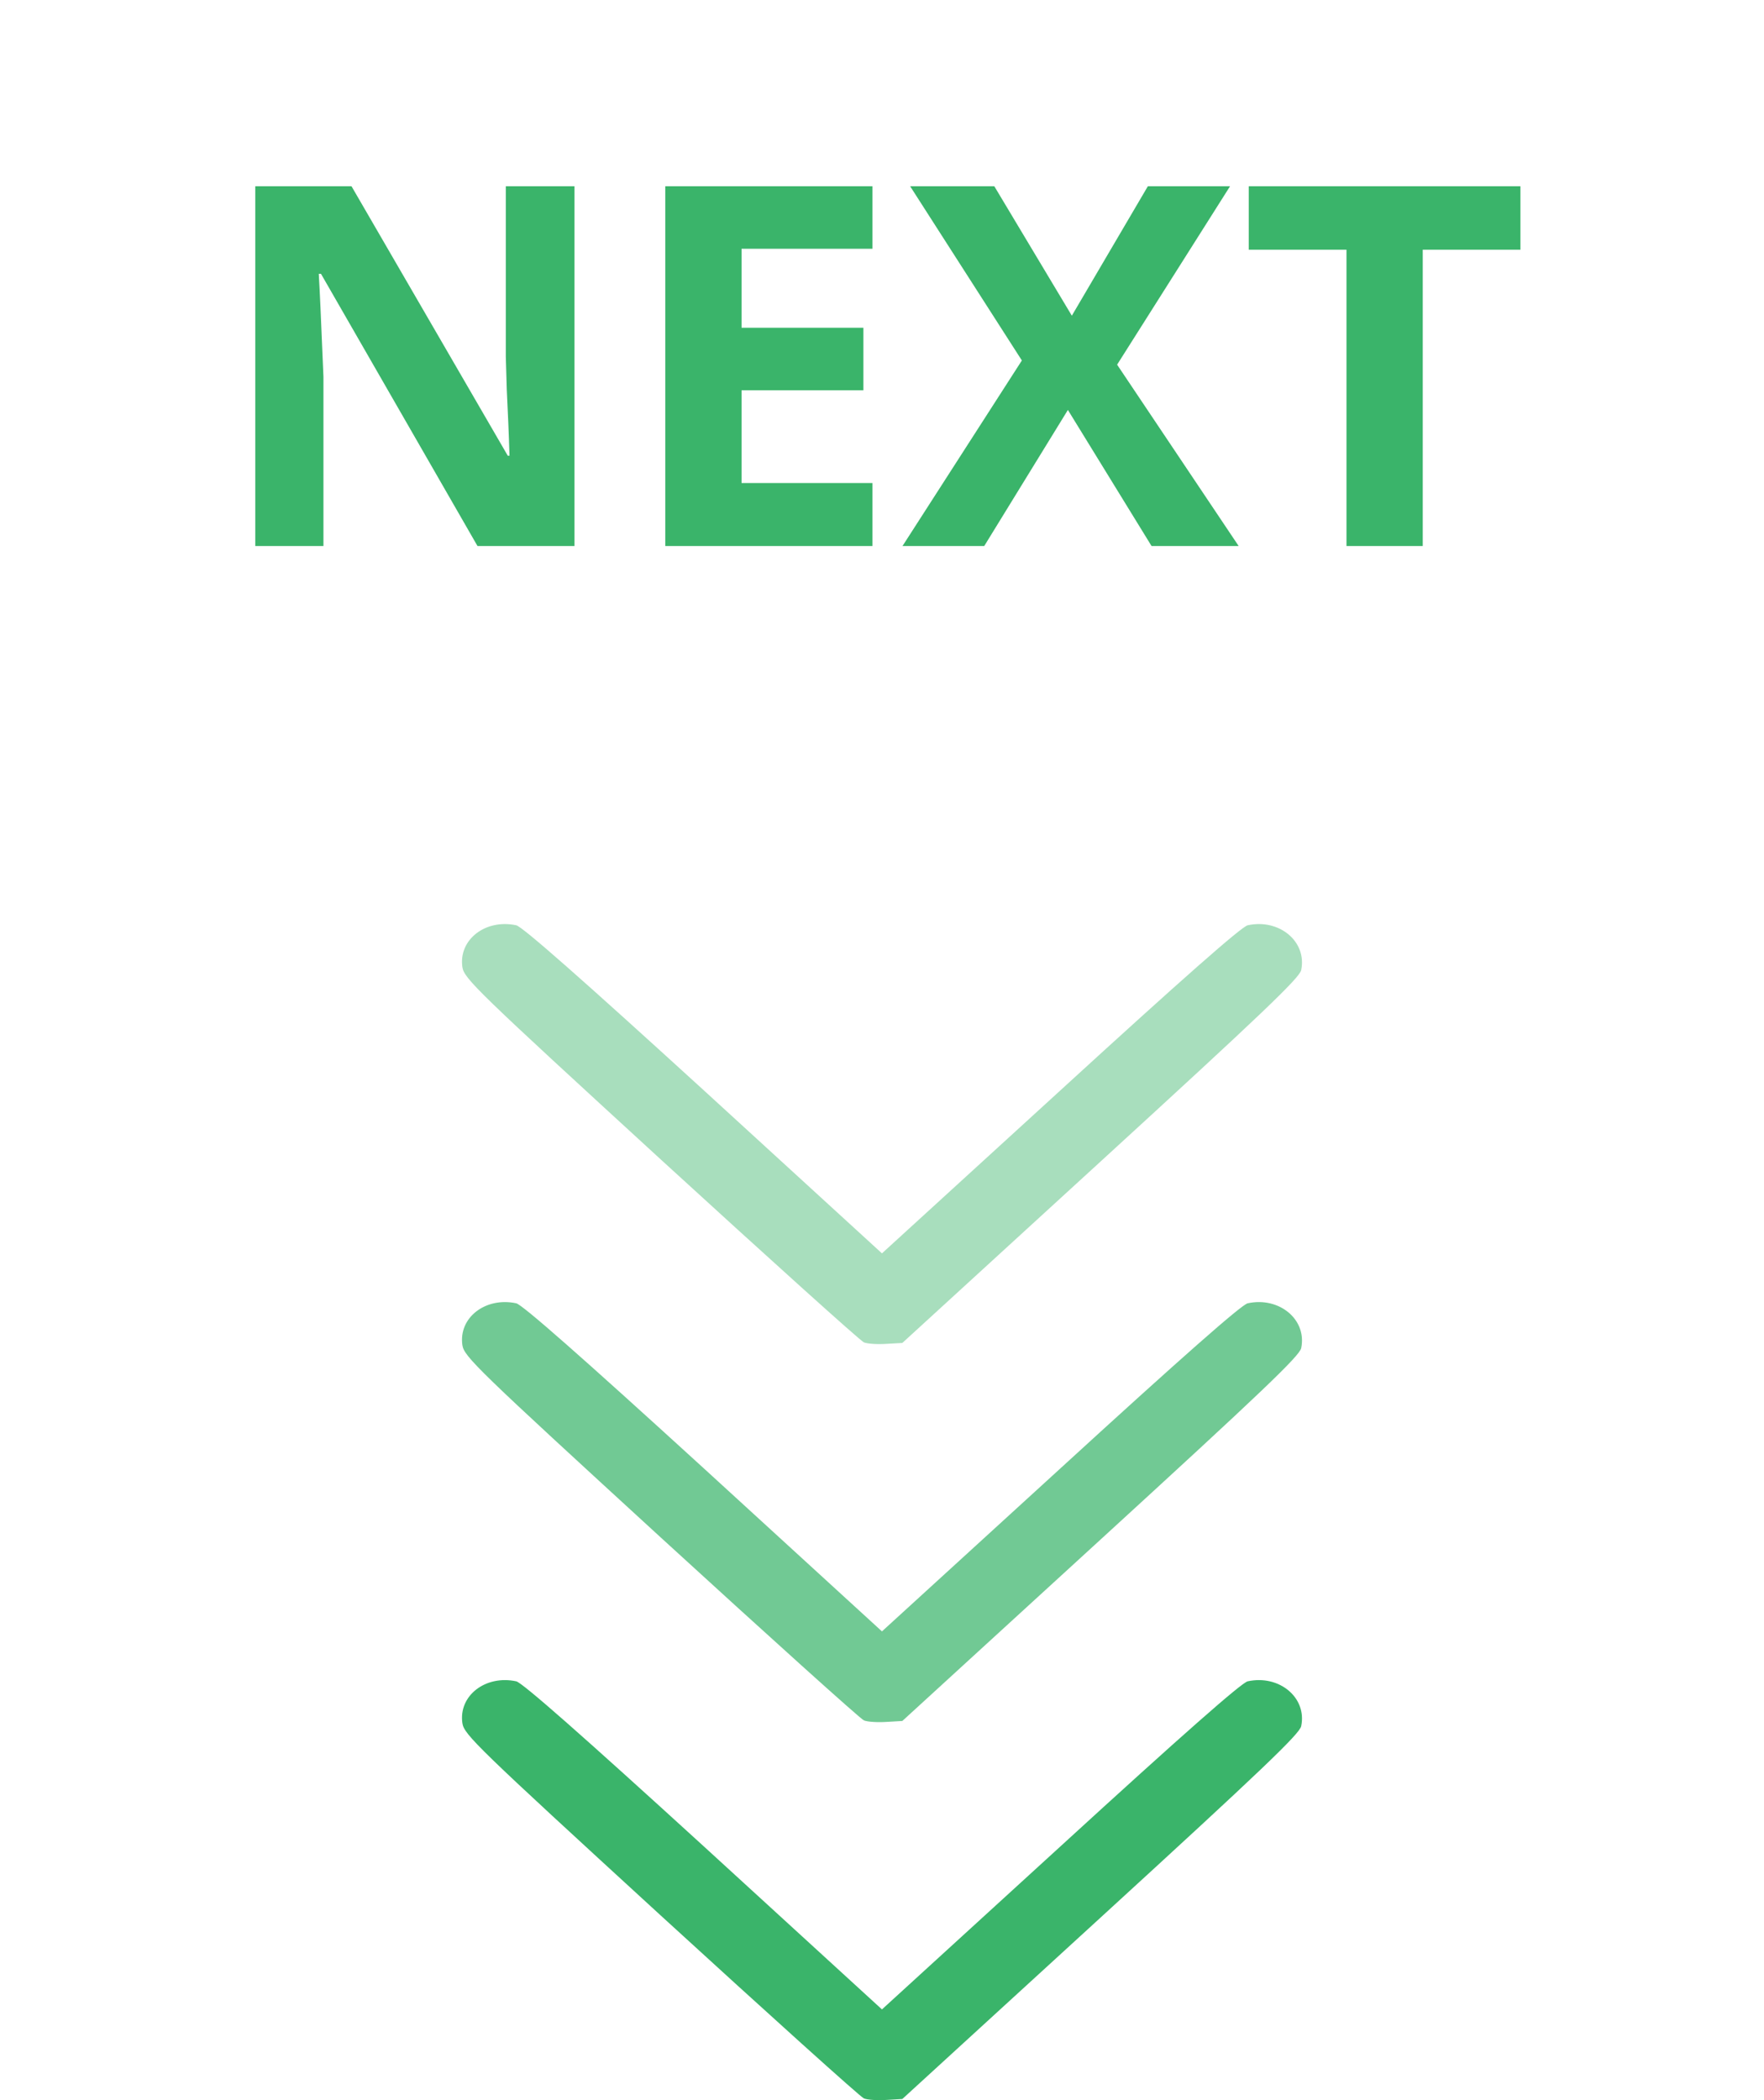
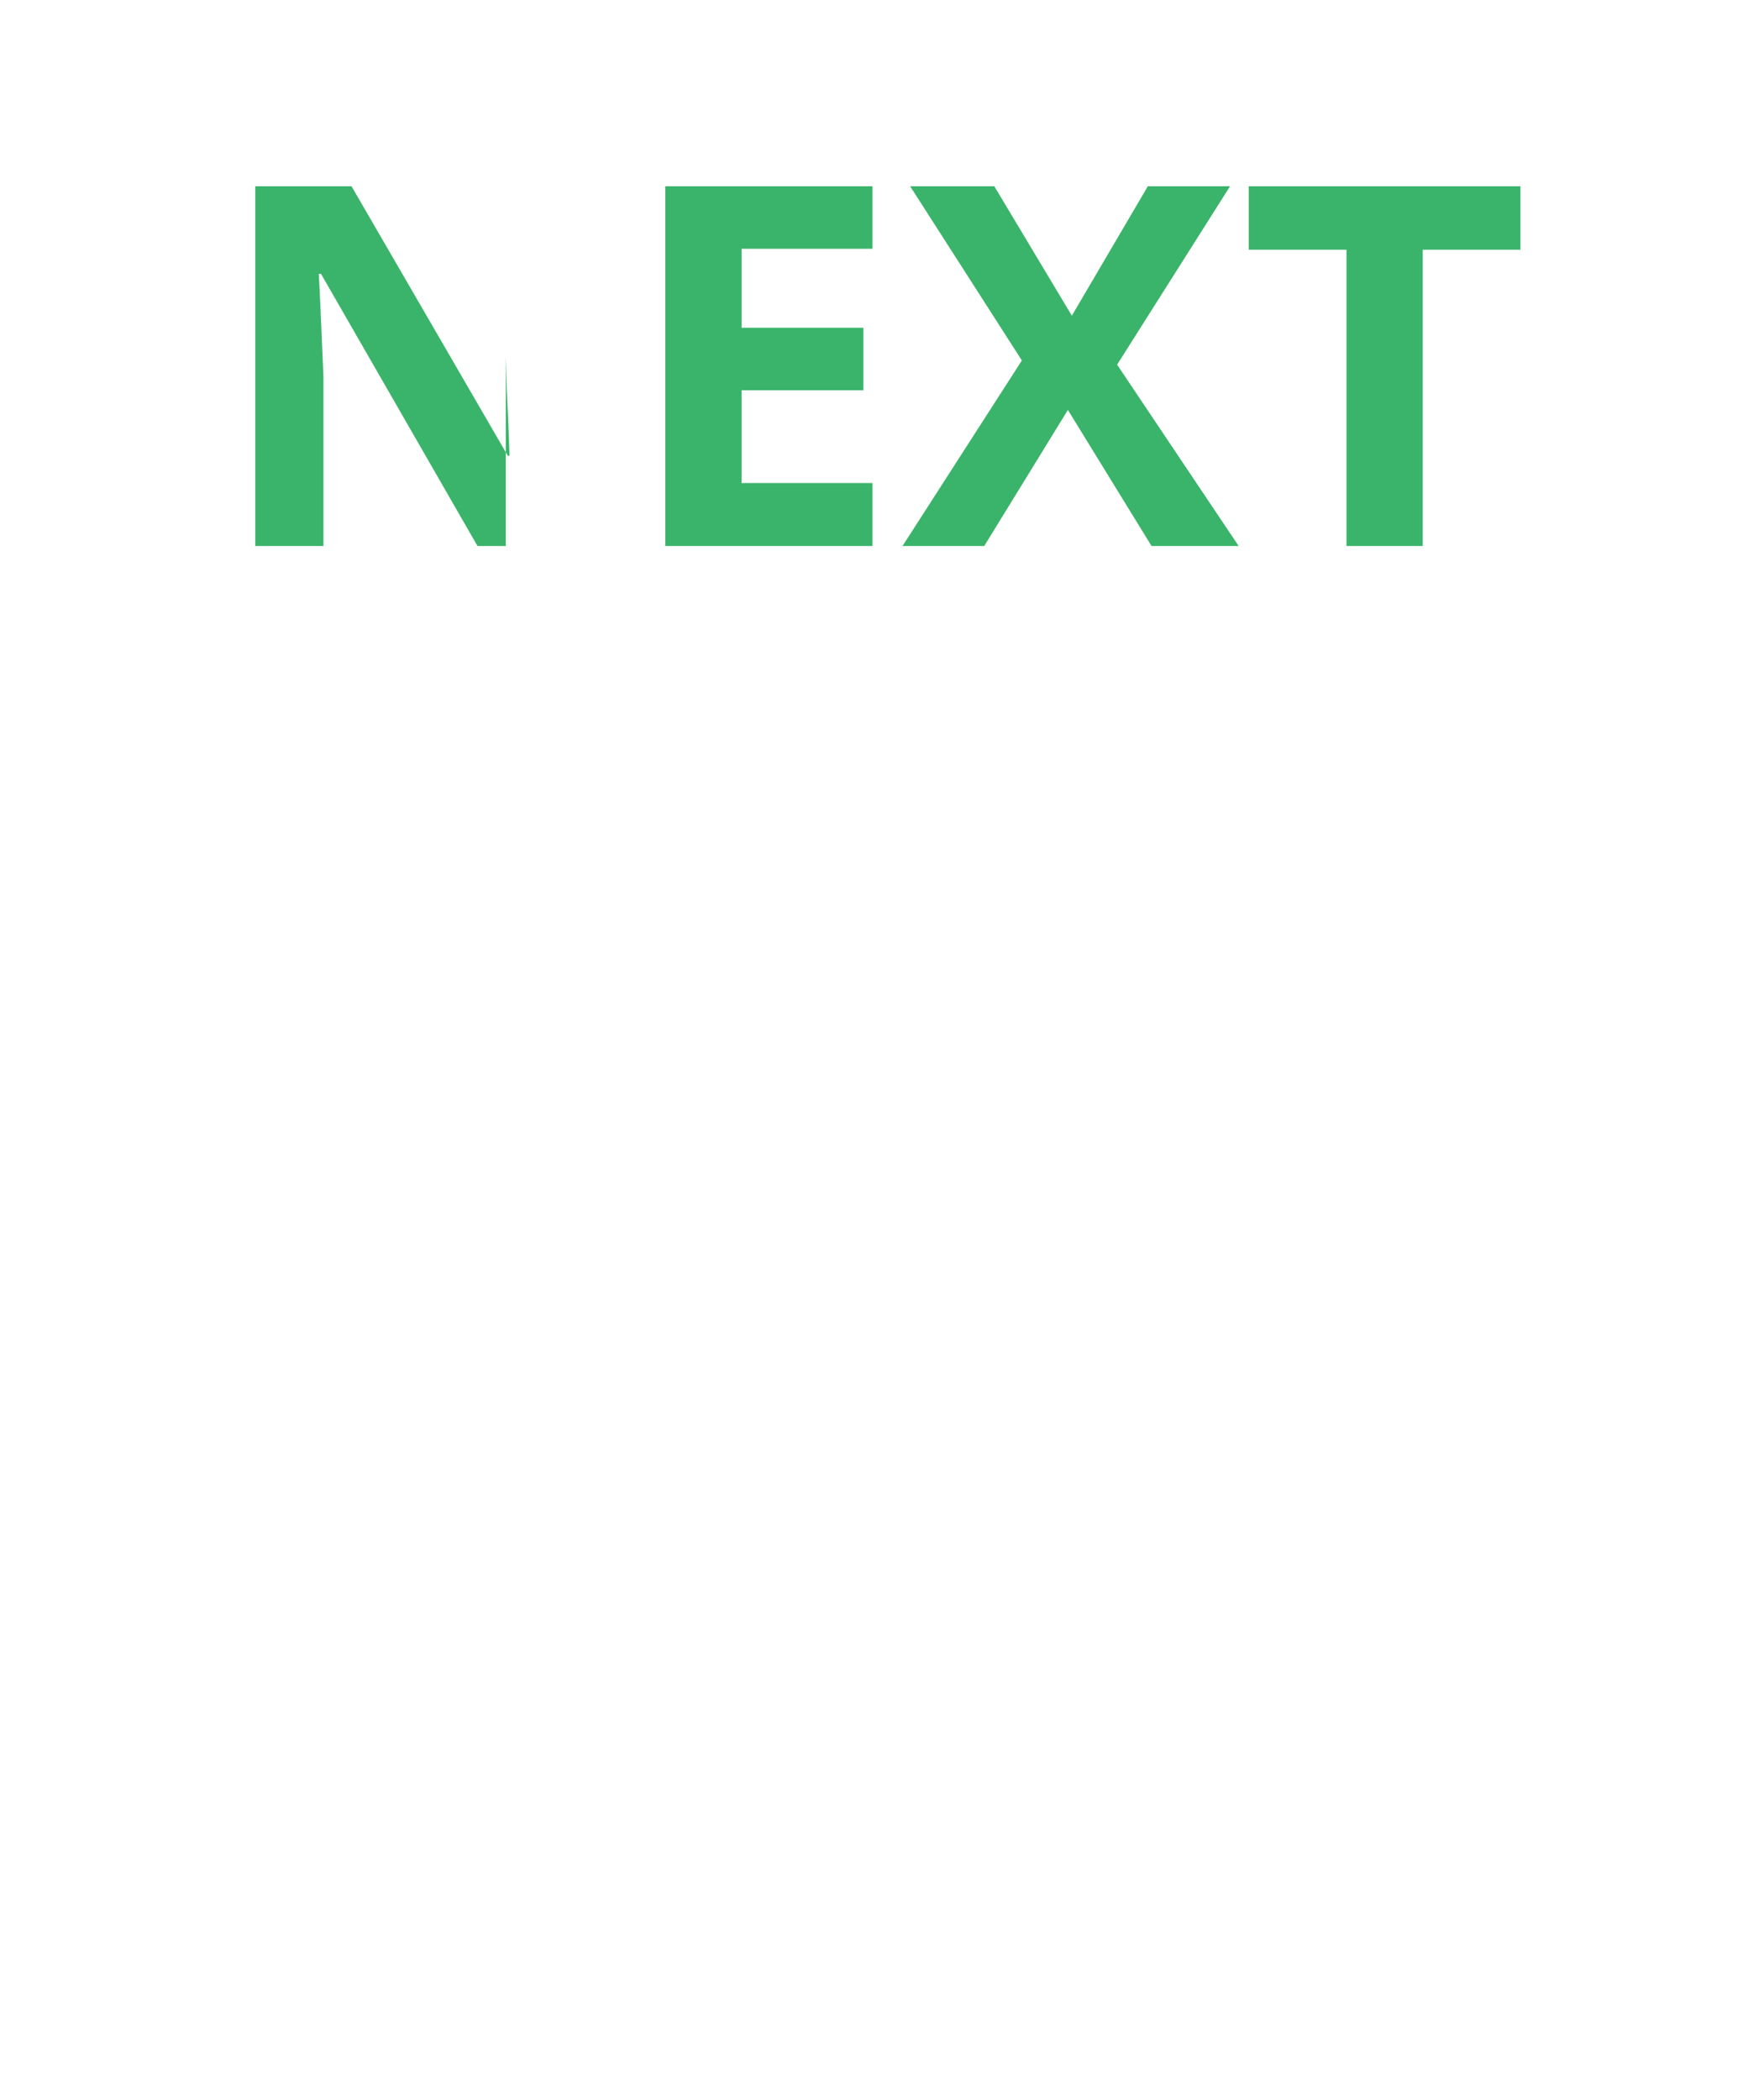
<svg xmlns="http://www.w3.org/2000/svg" width="42" height="50" viewBox="0 0 42 50" fill="none">
-   <path d="M13.678 13H11.369L7.643 6.52H7.59C7.605 6.789 7.619 7.061 7.631 7.334C7.643 7.607 7.654 7.881 7.666 8.154C7.678 8.424 7.689 8.695 7.701 8.969V13H6.078V4.434H8.369L12.09 10.85H12.131C12.123 10.584 12.113 10.32 12.102 10.059C12.09 9.797 12.078 9.535 12.066 9.273C12.059 9.012 12.051 8.75 12.043 8.488V4.434H13.678V13ZM20.773 13H15.84V4.434H20.773V5.922H17.656V7.803H20.557V9.291H17.656V11.5H20.773V13ZM29.492 13H27.418L25.426 9.76L23.434 13H21.488L24.33 8.582L21.67 4.434H23.674L25.52 7.516L27.33 4.434H29.287L26.598 8.682L29.492 13ZM33.875 13H32.059V5.945H29.732V4.434H36.201V5.945H33.875V13Z" fill="#3AB46A" />
-   <path d="M20.569 31.959C20.483 31.923 18.308 29.961 15.734 27.606C11.361 23.597 11.048 23.297 11.009 23.024C10.915 22.373 11.557 21.872 12.292 22.029C12.441 22.065 13.849 23.304 16.759 25.96L20.999 29.84L25.247 25.96C28.149 23.304 29.557 22.065 29.706 22.029C30.457 21.865 31.122 22.416 30.981 23.096C30.942 23.282 30.042 24.141 26.209 27.649L21.484 31.973L21.108 31.994C20.897 32.009 20.655 31.994 20.569 31.959Z" fill="#A8DEBD" />
-   <path d="M20.569 40.959C20.483 40.923 18.308 38.961 15.734 36.606C11.361 32.597 11.048 32.297 11.009 32.024C10.915 31.373 11.557 30.872 12.292 31.029C12.441 31.065 13.849 32.304 16.759 34.96L20.999 38.84L25.247 34.96C28.149 32.304 29.557 31.065 29.706 31.029C30.457 30.865 31.122 31.416 30.981 32.096C30.942 32.282 30.042 33.141 26.209 36.649L21.484 40.973L21.108 40.995C20.897 41.009 20.655 40.995 20.569 40.959Z" fill="#71C994" />
-   <path d="M20.569 49.959C20.483 49.923 18.308 47.961 15.734 45.606C11.361 41.597 11.048 41.297 11.009 41.024C10.915 40.373 11.557 39.872 12.292 40.029C12.441 40.065 13.849 41.304 16.759 43.96L20.999 47.84L25.247 43.96C28.149 41.304 29.557 40.065 29.706 40.029C30.457 39.865 31.122 40.416 30.981 41.096C30.942 41.282 30.042 42.141 26.209 45.649L21.484 49.973L21.108 49.995C20.897 50.009 20.655 49.995 20.569 49.959Z" fill="#3AB46A" />
+   <path d="M13.678 13H11.369L7.643 6.52H7.59C7.605 6.789 7.619 7.061 7.631 7.334C7.643 7.607 7.654 7.881 7.666 8.154C7.678 8.424 7.689 8.695 7.701 8.969V13H6.078V4.434H8.369L12.09 10.85H12.131C12.123 10.584 12.113 10.32 12.102 10.059C12.09 9.797 12.078 9.535 12.066 9.273C12.059 9.012 12.051 8.75 12.043 8.488V4.434V13ZM20.773 13H15.84V4.434H20.773V5.922H17.656V7.803H20.557V9.291H17.656V11.5H20.773V13ZM29.492 13H27.418L25.426 9.76L23.434 13H21.488L24.33 8.582L21.67 4.434H23.674L25.52 7.516L27.33 4.434H29.287L26.598 8.682L29.492 13ZM33.875 13H32.059V5.945H29.732V4.434H36.201V5.945H33.875V13Z" fill="#3AB46A" />
</svg>